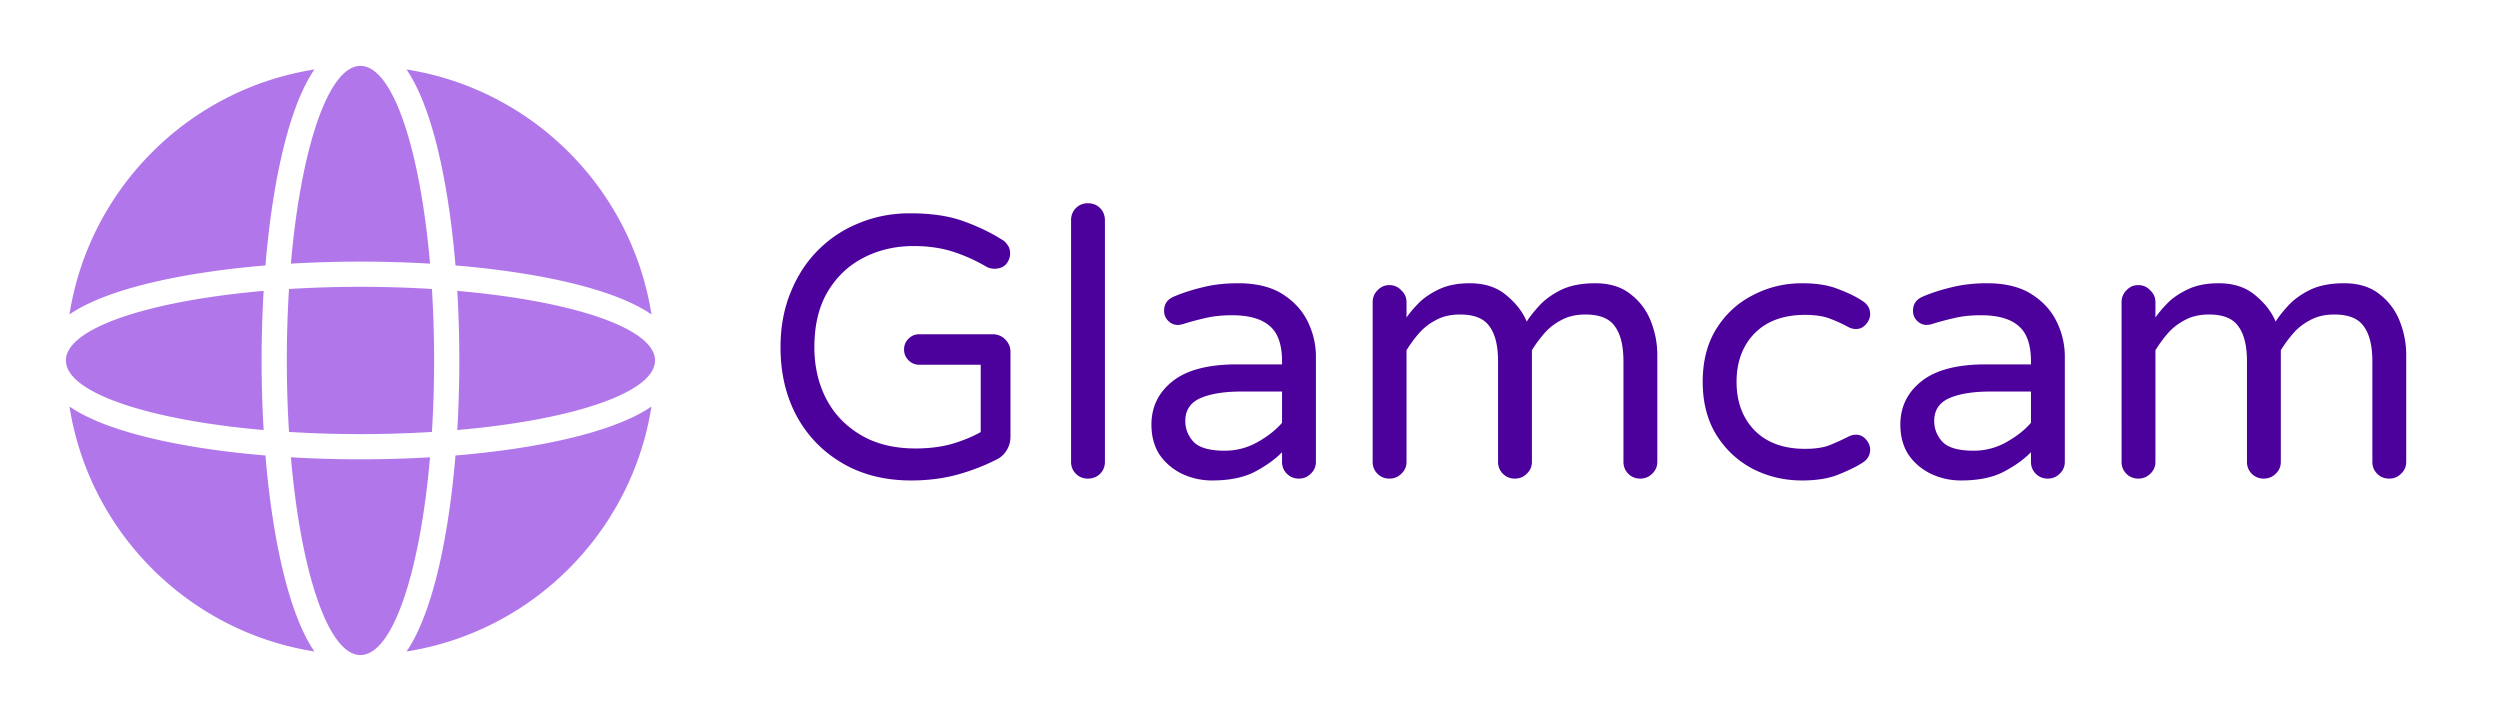
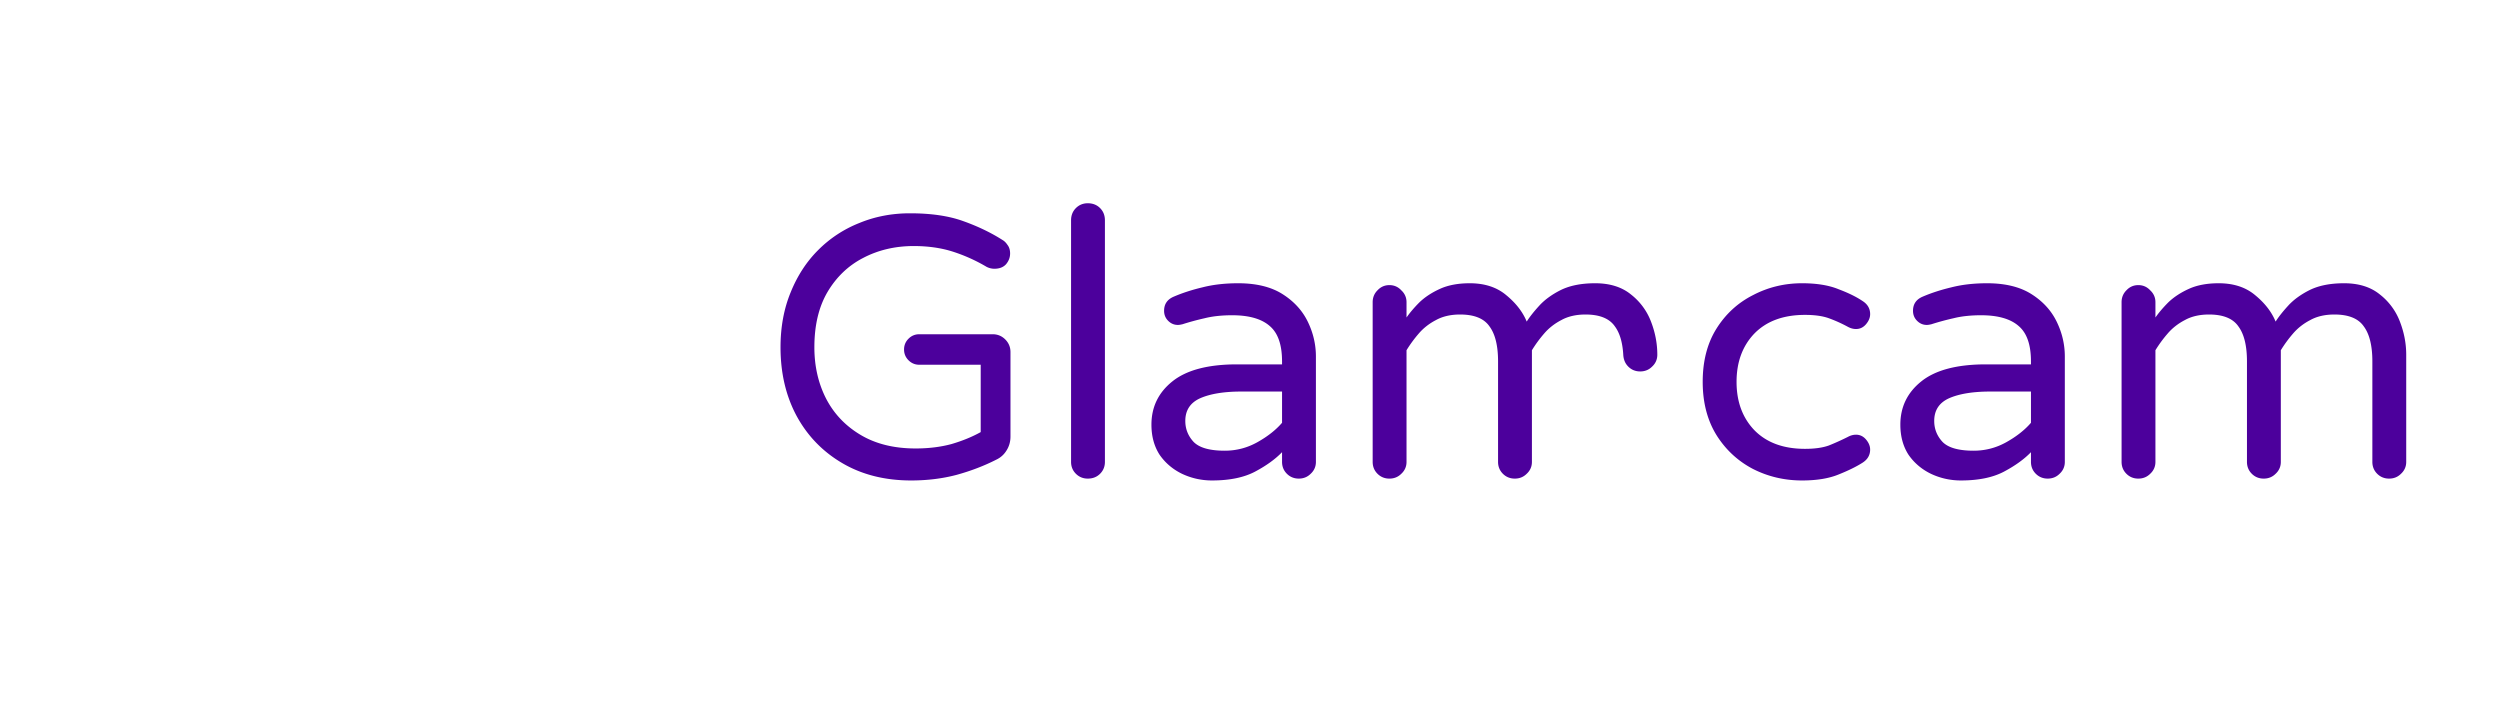
<svg xmlns="http://www.w3.org/2000/svg" width="645" height="186" fill="none">
-   <path fill="#B177EA" fill-rule="evenodd" d="M105.991 166.335c-.337.57-.706 1.156-1.108 1.741 32.457-5.096 58.097-30.736 63.193-63.193-.585.402-1.171.771-1.741 1.108-4.618 2.73-10.866 4.962-18.018 6.75-8.652 2.163-19.162 3.805-30.804 4.772-.967 11.642-2.609 22.152-4.772 30.804-1.788 7.152-4.02 13.4-6.75 18.018Zm4.959-48.356C108.367 147.682 101.306 169 93 169s-15.367-21.318-17.95-51.021c5.78.341 11.79.521 17.95.521s12.17-.18 17.95-.521Zm7.029-7.029C147.682 108.367 169 101.306 169 93s-21.318-15.367-51.021-17.95c.341 5.78.521 11.79.521 17.95s-.18 12.17-.521 17.95Zm-6.542-36.387A297.09 297.09 0 0 1 112 93c0 6.358-.195 12.534-.563 18.437A297.09 297.09 0 0 1 93 112a297.09 297.09 0 0 1-18.437-.563A297.317 297.317 0 0 1 74 93c0-6.358.195-12.534.563-18.437A297.318 297.318 0 0 1 93 74c6.358 0 12.534.195 18.437.563Zm6.076-6.076c11.642.967 22.152 2.61 30.804 4.772 7.152 1.788 13.4 4.02 18.018 6.75.57.337 1.156.706 1.741 1.108-5.096-32.458-30.736-58.097-63.193-63.193a30 30 0 0 1 1.108 1.741c2.73 4.617 4.962 10.866 6.75 18.018 2.163 8.652 3.805 19.161 4.772 30.804Zm-6.563-.466C105.17 67.68 99.16 67.5 93 67.5s-12.17.18-17.95.521C77.633 38.318 84.694 17 93 17s15.367 21.318 17.95 51.021Zm-42.463.466c.967-11.642 2.61-22.152 4.772-30.804 1.788-7.152 4.02-13.4 6.75-18.018.337-.57.706-1.156 1.108-1.741C48.659 23.02 23.02 48.66 17.924 81.117a30 30 0 0 1 1.741-1.108c4.617-2.73 10.866-4.962 18.018-6.75 8.652-2.163 19.161-3.805 30.804-4.772Zm-50.563 36.396c5.096 32.457 30.736 58.097 63.193 63.193a30.564 30.564 0 0 1-1.108-1.741c-2.73-4.618-4.962-10.866-6.75-18.018-2.163-8.652-3.805-19.162-4.772-30.804-11.642-.967-22.152-2.609-30.804-4.772-7.152-1.788-13.4-4.02-18.018-6.75a30.387 30.387 0 0 1-1.741-1.108Zm50.097 6.067C38.318 108.367 17 101.306 17 93s21.318-15.367 51.021-17.95C67.68 80.83 67.5 86.84 67.5 93s.18 12.17.521 17.95Z" clip-rule="evenodd" />
-   <path fill="#4C009C" d="M235.07 123.96c-6.72 0-12.608-1.472-17.664-4.416-5.056-2.944-8.992-6.976-11.808-12.096-2.816-5.184-4.224-11.136-4.224-17.856 0-5.184.864-9.888 2.592-14.112 1.728-4.288 4.096-7.936 7.104-10.944a31.183 31.183 0 0 1 10.656-7.008c4.032-1.664 8.384-2.496 13.056-2.496 5.44 0 10.016.672 13.728 2.016 3.776 1.344 7.168 2.976 10.176 4.896.448.256.864.672 1.248 1.248.448.576.672 1.312.672 2.208 0 1.024-.352 1.952-1.056 2.784-.704.768-1.696 1.152-2.976 1.152a4.45 4.45 0 0 1-2.016-.48 42.593 42.593 0 0 0-8.736-3.936c-3.008-.96-6.368-1.44-10.08-1.44-4.8 0-9.152 1.024-13.056 3.072-3.84 1.984-6.912 4.928-9.216 8.832-2.24 3.84-3.36 8.576-3.36 14.208 0 4.928 1.024 9.376 3.072 13.344 2.048 3.904 5.024 7.008 8.928 9.312 3.904 2.304 8.608 3.456 14.112 3.456 3.392 0 6.496-.384 9.312-1.152 2.816-.832 5.312-1.856 7.488-3.072V94.104h-15.84c-1.088 0-2.016-.384-2.784-1.152-.768-.768-1.152-1.696-1.152-2.784 0-1.088.384-2.016 1.152-2.784.768-.768 1.696-1.152 2.784-1.152h18.912c1.28 0 2.368.448 3.264 1.344.896.896 1.344 1.984 1.344 3.264v21.792c0 1.344-.352 2.56-1.056 3.648a6.02 6.02 0 0 1-2.592 2.304c-3.136 1.6-6.56 2.912-10.272 3.936-3.648.96-7.552 1.44-11.712 1.44Zm45.584-.48c-1.216 0-2.24-.416-3.072-1.248-.832-.832-1.248-1.856-1.248-3.072V56.856c0-1.28.416-2.336 1.248-3.168.832-.832 1.856-1.248 3.072-1.248 1.28 0 2.336.416 3.168 1.248.832.832 1.248 1.888 1.248 3.168v62.304c0 1.216-.416 2.24-1.248 3.072-.832.832-1.888 1.248-3.168 1.248Zm32.066.48c-2.752 0-5.344-.576-7.776-1.728-2.368-1.152-4.288-2.784-5.76-4.896-1.408-2.176-2.112-4.768-2.112-7.776 0-4.544 1.792-8.256 5.376-11.136 3.648-2.944 9.216-4.416 16.704-4.416h11.616v-.768c0-4.288-1.056-7.328-3.168-9.12-2.112-1.856-5.344-2.784-9.696-2.784-2.688 0-5.056.256-7.104.768-1.984.448-3.872.96-5.664 1.536-.512.128-.928.192-1.248.192-.96 0-1.792-.352-2.496-1.056-.704-.704-1.056-1.568-1.056-2.592 0-1.728.832-2.944 2.496-3.648 2.24-.96 4.704-1.76 7.392-2.4 2.752-.704 5.824-1.056 9.216-1.056 4.672 0 8.48.928 11.424 2.784 2.944 1.856 5.12 4.224 6.528 7.104 1.408 2.88 2.112 5.888 2.112 9.024v27.168c0 1.216-.448 2.24-1.344 3.072-.832.832-1.856 1.248-3.072 1.248s-2.24-.416-3.072-1.248c-.832-.832-1.248-1.856-1.248-3.072v-2.496c-1.728 1.792-4.032 3.456-6.912 4.992s-6.592 2.304-11.136 2.304Zm3.264-7.68c3.008 0 5.824-.736 8.448-2.208 2.624-1.472 4.736-3.136 6.336-4.992v-8.064h-10.464c-4.48 0-8.032.576-10.656 1.728-2.56 1.152-3.84 3.104-3.84 5.856 0 2.048.704 3.84 2.112 5.376 1.472 1.536 4.16 2.304 8.064 2.304Zm42.483 7.2c-1.216 0-2.24-.416-3.072-1.248-.832-.832-1.248-1.856-1.248-3.072V77.976c0-1.216.416-2.24 1.248-3.072.832-.896 1.856-1.344 3.072-1.344s2.24.448 3.072 1.344c.896.832 1.344 1.856 1.344 3.072v3.936c.896-1.28 2.016-2.592 3.36-3.936 1.408-1.344 3.168-2.496 5.28-3.456s4.672-1.44 7.68-1.44c3.84 0 6.976 1.024 9.408 3.072 2.496 2.048 4.256 4.32 5.28 6.816.768-1.216 1.856-2.592 3.264-4.128 1.408-1.536 3.264-2.88 5.568-4.032 2.368-1.152 5.312-1.728 8.832-1.728 3.776 0 6.848.96 9.216 2.88a16.13 16.13 0 0 1 5.184 7.008c1.088 2.816 1.632 5.664 1.632 8.544v27.648c0 1.216-.448 2.24-1.344 3.072-.832.832-1.856 1.248-3.072 1.248s-2.24-.416-3.072-1.248c-.832-.832-1.248-1.856-1.248-3.072V93.24c0-4.032-.736-7.04-2.208-9.024-1.408-2.048-3.936-3.072-7.584-3.072-2.432 0-4.512.48-6.24 1.44-1.728.896-3.2 2.048-4.416 3.456a32.373 32.373 0 0 0-3.168 4.32v28.8c0 1.216-.448 2.24-1.344 3.072-.832.832-1.856 1.248-3.072 1.248s-2.24-.416-3.072-1.248c-.832-.832-1.248-1.856-1.248-3.072V93.24c0-4.032-.736-7.04-2.208-9.024-1.408-2.048-3.936-3.072-7.584-3.072-2.432 0-4.512.48-6.24 1.44-1.728.896-3.2 2.048-4.416 3.456a32.373 32.373 0 0 0-3.168 4.32v28.8c0 1.216-.448 2.24-1.344 3.072-.832.832-1.856 1.248-3.072 1.248Zm106.461.48c-4.544 0-8.768-.992-12.672-2.976-3.904-2.048-7.04-4.96-9.408-8.736-2.368-3.84-3.552-8.416-3.552-13.728 0-5.376 1.184-9.952 3.552-13.728 2.368-3.776 5.504-6.656 9.408-8.64 3.904-2.048 8.128-3.072 12.672-3.072 3.776 0 6.912.512 9.408 1.536 2.56.96 4.64 1.984 6.24 3.072 1.28.832 1.92 1.952 1.92 3.36 0 .896-.352 1.76-1.056 2.592-.704.832-1.568 1.248-2.592 1.248-.704 0-1.408-.192-2.112-.576a36.254 36.254 0 0 0-4.896-2.208c-1.6-.576-3.648-.864-6.144-.864-5.568 0-9.92 1.6-13.056 4.8-3.072 3.2-4.608 7.36-4.608 12.48s1.536 9.28 4.608 12.48c3.136 3.2 7.488 4.8 13.056 4.8 2.496 0 4.544-.288 6.144-.864 1.6-.64 3.232-1.376 4.896-2.208.704-.384 1.408-.576 2.112-.576 1.024 0 1.888.416 2.592 1.248.704.832 1.056 1.696 1.056 2.592 0 1.408-.64 2.528-1.92 3.36-1.6 1.024-3.68 2.048-6.24 3.072-2.496 1.024-5.632 1.536-9.408 1.536Zm41.011 0c-2.752 0-5.344-.576-7.776-1.728-2.368-1.152-4.288-2.784-5.76-4.896-1.408-2.176-2.112-4.768-2.112-7.776 0-4.544 1.792-8.256 5.376-11.136 3.648-2.944 9.216-4.416 16.704-4.416h11.616v-.768c0-4.288-1.056-7.328-3.168-9.12-2.112-1.856-5.344-2.784-9.696-2.784-2.688 0-5.056.256-7.104.768-1.984.448-3.872.96-5.664 1.536-.512.128-.928.192-1.248.192-.96 0-1.792-.352-2.496-1.056-.704-.704-1.056-1.568-1.056-2.592 0-1.728.832-2.944 2.496-3.648 2.24-.96 4.704-1.76 7.392-2.4 2.752-.704 5.824-1.056 9.216-1.056 4.672 0 8.48.928 11.424 2.784 2.944 1.856 5.12 4.224 6.528 7.104 1.408 2.88 2.112 5.888 2.112 9.024v27.168c0 1.216-.448 2.24-1.344 3.072-.832.832-1.856 1.248-3.072 1.248s-2.24-.416-3.072-1.248c-.832-.832-1.248-1.856-1.248-3.072v-2.496c-1.728 1.792-4.032 3.456-6.912 4.992s-6.592 2.304-11.136 2.304Zm3.264-7.68c3.008 0 5.824-.736 8.448-2.208 2.624-1.472 4.736-3.136 6.336-4.992v-8.064h-10.464c-4.48 0-8.032.576-10.656 1.728-2.56 1.152-3.84 3.104-3.84 5.856 0 2.048.704 3.84 2.112 5.376 1.472 1.536 4.16 2.304 8.064 2.304Zm42.482 7.2c-1.216 0-2.24-.416-3.072-1.248-.832-.832-1.248-1.856-1.248-3.072V77.976c0-1.216.416-2.24 1.248-3.072.832-.896 1.856-1.344 3.072-1.344s2.24.448 3.072 1.344c.896.832 1.344 1.856 1.344 3.072v3.936c.896-1.28 2.016-2.592 3.36-3.936 1.408-1.344 3.168-2.496 5.28-3.456s4.672-1.44 7.68-1.44c3.84 0 6.976 1.024 9.408 3.072 2.496 2.048 4.256 4.32 5.28 6.816.768-1.216 1.856-2.592 3.264-4.128 1.408-1.536 3.264-2.88 5.568-4.032 2.368-1.152 5.312-1.728 8.832-1.728 3.776 0 6.848.96 9.216 2.88a16.13 16.13 0 0 1 5.184 7.008c1.088 2.816 1.632 5.664 1.632 8.544v27.648c0 1.216-.448 2.24-1.344 3.072-.832.832-1.856 1.248-3.072 1.248s-2.24-.416-3.072-1.248c-.832-.832-1.248-1.856-1.248-3.072V93.24c0-4.032-.736-7.04-2.208-9.024-1.408-2.048-3.936-3.072-7.584-3.072-2.432 0-4.512.48-6.24 1.44-1.728.896-3.2 2.048-4.416 3.456a32.373 32.373 0 0 0-3.168 4.32v28.8c0 1.216-.448 2.24-1.344 3.072-.832.832-1.856 1.248-3.072 1.248s-2.24-.416-3.072-1.248c-.832-.832-1.248-1.856-1.248-3.072V93.24c0-4.032-.736-7.04-2.208-9.024-1.408-2.048-3.936-3.072-7.584-3.072-2.432 0-4.512.48-6.24 1.44-1.728.896-3.2 2.048-4.416 3.456a32.373 32.373 0 0 0-3.168 4.32v28.8c0 1.216-.448 2.24-1.344 3.072-.832.832-1.856 1.248-3.072 1.248Z" />
+   <path fill="#4C009C" d="M235.07 123.96c-6.72 0-12.608-1.472-17.664-4.416-5.056-2.944-8.992-6.976-11.808-12.096-2.816-5.184-4.224-11.136-4.224-17.856 0-5.184.864-9.888 2.592-14.112 1.728-4.288 4.096-7.936 7.104-10.944a31.183 31.183 0 0 1 10.656-7.008c4.032-1.664 8.384-2.496 13.056-2.496 5.44 0 10.016.672 13.728 2.016 3.776 1.344 7.168 2.976 10.176 4.896.448.256.864.672 1.248 1.248.448.576.672 1.312.672 2.208 0 1.024-.352 1.952-1.056 2.784-.704.768-1.696 1.152-2.976 1.152a4.45 4.45 0 0 1-2.016-.48 42.593 42.593 0 0 0-8.736-3.936c-3.008-.96-6.368-1.44-10.08-1.44-4.8 0-9.152 1.024-13.056 3.072-3.84 1.984-6.912 4.928-9.216 8.832-2.24 3.84-3.36 8.576-3.36 14.208 0 4.928 1.024 9.376 3.072 13.344 2.048 3.904 5.024 7.008 8.928 9.312 3.904 2.304 8.608 3.456 14.112 3.456 3.392 0 6.496-.384 9.312-1.152 2.816-.832 5.312-1.856 7.488-3.072V94.104h-15.84c-1.088 0-2.016-.384-2.784-1.152-.768-.768-1.152-1.696-1.152-2.784 0-1.088.384-2.016 1.152-2.784.768-.768 1.696-1.152 2.784-1.152h18.912c1.28 0 2.368.448 3.264 1.344.896.896 1.344 1.984 1.344 3.264v21.792c0 1.344-.352 2.56-1.056 3.648a6.02 6.02 0 0 1-2.592 2.304c-3.136 1.6-6.56 2.912-10.272 3.936-3.648.96-7.552 1.44-11.712 1.44Zm45.584-.48c-1.216 0-2.24-.416-3.072-1.248-.832-.832-1.248-1.856-1.248-3.072V56.856c0-1.28.416-2.336 1.248-3.168.832-.832 1.856-1.248 3.072-1.248 1.28 0 2.336.416 3.168 1.248.832.832 1.248 1.888 1.248 3.168v62.304c0 1.216-.416 2.24-1.248 3.072-.832.832-1.888 1.248-3.168 1.248Zm32.066.48c-2.752 0-5.344-.576-7.776-1.728-2.368-1.152-4.288-2.784-5.76-4.896-1.408-2.176-2.112-4.768-2.112-7.776 0-4.544 1.792-8.256 5.376-11.136 3.648-2.944 9.216-4.416 16.704-4.416h11.616v-.768c0-4.288-1.056-7.328-3.168-9.12-2.112-1.856-5.344-2.784-9.696-2.784-2.688 0-5.056.256-7.104.768-1.984.448-3.872.96-5.664 1.536-.512.128-.928.192-1.248.192-.96 0-1.792-.352-2.496-1.056-.704-.704-1.056-1.568-1.056-2.592 0-1.728.832-2.944 2.496-3.648 2.24-.96 4.704-1.76 7.392-2.4 2.752-.704 5.824-1.056 9.216-1.056 4.672 0 8.48.928 11.424 2.784 2.944 1.856 5.12 4.224 6.528 7.104 1.408 2.88 2.112 5.888 2.112 9.024v27.168c0 1.216-.448 2.24-1.344 3.072-.832.832-1.856 1.248-3.072 1.248s-2.24-.416-3.072-1.248c-.832-.832-1.248-1.856-1.248-3.072v-2.496c-1.728 1.792-4.032 3.456-6.912 4.992s-6.592 2.304-11.136 2.304Zm3.264-7.68c3.008 0 5.824-.736 8.448-2.208 2.624-1.472 4.736-3.136 6.336-4.992v-8.064h-10.464c-4.48 0-8.032.576-10.656 1.728-2.56 1.152-3.84 3.104-3.84 5.856 0 2.048.704 3.84 2.112 5.376 1.472 1.536 4.16 2.304 8.064 2.304Zm42.483 7.2c-1.216 0-2.24-.416-3.072-1.248-.832-.832-1.248-1.856-1.248-3.072V77.976c0-1.216.416-2.24 1.248-3.072.832-.896 1.856-1.344 3.072-1.344s2.24.448 3.072 1.344c.896.832 1.344 1.856 1.344 3.072v3.936c.896-1.28 2.016-2.592 3.36-3.936 1.408-1.344 3.168-2.496 5.28-3.456s4.672-1.44 7.68-1.44c3.84 0 6.976 1.024 9.408 3.072 2.496 2.048 4.256 4.32 5.28 6.816.768-1.216 1.856-2.592 3.264-4.128 1.408-1.536 3.264-2.88 5.568-4.032 2.368-1.152 5.312-1.728 8.832-1.728 3.776 0 6.848.96 9.216 2.88a16.13 16.13 0 0 1 5.184 7.008c1.088 2.816 1.632 5.664 1.632 8.544c0 1.216-.448 2.24-1.344 3.072-.832.832-1.856 1.248-3.072 1.248s-2.24-.416-3.072-1.248c-.832-.832-1.248-1.856-1.248-3.072V93.24c0-4.032-.736-7.04-2.208-9.024-1.408-2.048-3.936-3.072-7.584-3.072-2.432 0-4.512.48-6.24 1.44-1.728.896-3.2 2.048-4.416 3.456a32.373 32.373 0 0 0-3.168 4.32v28.8c0 1.216-.448 2.24-1.344 3.072-.832.832-1.856 1.248-3.072 1.248s-2.24-.416-3.072-1.248c-.832-.832-1.248-1.856-1.248-3.072V93.24c0-4.032-.736-7.04-2.208-9.024-1.408-2.048-3.936-3.072-7.584-3.072-2.432 0-4.512.48-6.24 1.44-1.728.896-3.2 2.048-4.416 3.456a32.373 32.373 0 0 0-3.168 4.32v28.8c0 1.216-.448 2.24-1.344 3.072-.832.832-1.856 1.248-3.072 1.248Zm106.461.48c-4.544 0-8.768-.992-12.672-2.976-3.904-2.048-7.04-4.96-9.408-8.736-2.368-3.84-3.552-8.416-3.552-13.728 0-5.376 1.184-9.952 3.552-13.728 2.368-3.776 5.504-6.656 9.408-8.64 3.904-2.048 8.128-3.072 12.672-3.072 3.776 0 6.912.512 9.408 1.536 2.56.96 4.64 1.984 6.24 3.072 1.28.832 1.92 1.952 1.92 3.36 0 .896-.352 1.76-1.056 2.592-.704.832-1.568 1.248-2.592 1.248-.704 0-1.408-.192-2.112-.576a36.254 36.254 0 0 0-4.896-2.208c-1.6-.576-3.648-.864-6.144-.864-5.568 0-9.92 1.6-13.056 4.8-3.072 3.2-4.608 7.36-4.608 12.48s1.536 9.28 4.608 12.48c3.136 3.2 7.488 4.8 13.056 4.8 2.496 0 4.544-.288 6.144-.864 1.6-.64 3.232-1.376 4.896-2.208.704-.384 1.408-.576 2.112-.576 1.024 0 1.888.416 2.592 1.248.704.832 1.056 1.696 1.056 2.592 0 1.408-.64 2.528-1.92 3.36-1.6 1.024-3.68 2.048-6.24 3.072-2.496 1.024-5.632 1.536-9.408 1.536Zm41.011 0c-2.752 0-5.344-.576-7.776-1.728-2.368-1.152-4.288-2.784-5.76-4.896-1.408-2.176-2.112-4.768-2.112-7.776 0-4.544 1.792-8.256 5.376-11.136 3.648-2.944 9.216-4.416 16.704-4.416h11.616v-.768c0-4.288-1.056-7.328-3.168-9.12-2.112-1.856-5.344-2.784-9.696-2.784-2.688 0-5.056.256-7.104.768-1.984.448-3.872.96-5.664 1.536-.512.128-.928.192-1.248.192-.96 0-1.792-.352-2.496-1.056-.704-.704-1.056-1.568-1.056-2.592 0-1.728.832-2.944 2.496-3.648 2.24-.96 4.704-1.76 7.392-2.4 2.752-.704 5.824-1.056 9.216-1.056 4.672 0 8.48.928 11.424 2.784 2.944 1.856 5.12 4.224 6.528 7.104 1.408 2.88 2.112 5.888 2.112 9.024v27.168c0 1.216-.448 2.24-1.344 3.072-.832.832-1.856 1.248-3.072 1.248s-2.24-.416-3.072-1.248c-.832-.832-1.248-1.856-1.248-3.072v-2.496c-1.728 1.792-4.032 3.456-6.912 4.992s-6.592 2.304-11.136 2.304Zm3.264-7.68c3.008 0 5.824-.736 8.448-2.208 2.624-1.472 4.736-3.136 6.336-4.992v-8.064h-10.464c-4.48 0-8.032.576-10.656 1.728-2.56 1.152-3.84 3.104-3.84 5.856 0 2.048.704 3.84 2.112 5.376 1.472 1.536 4.16 2.304 8.064 2.304Zm42.482 7.2c-1.216 0-2.24-.416-3.072-1.248-.832-.832-1.248-1.856-1.248-3.072V77.976c0-1.216.416-2.24 1.248-3.072.832-.896 1.856-1.344 3.072-1.344s2.24.448 3.072 1.344c.896.832 1.344 1.856 1.344 3.072v3.936c.896-1.28 2.016-2.592 3.36-3.936 1.408-1.344 3.168-2.496 5.28-3.456s4.672-1.44 7.68-1.44c3.84 0 6.976 1.024 9.408 3.072 2.496 2.048 4.256 4.32 5.28 6.816.768-1.216 1.856-2.592 3.264-4.128 1.408-1.536 3.264-2.88 5.568-4.032 2.368-1.152 5.312-1.728 8.832-1.728 3.776 0 6.848.96 9.216 2.88a16.13 16.13 0 0 1 5.184 7.008c1.088 2.816 1.632 5.664 1.632 8.544v27.648c0 1.216-.448 2.24-1.344 3.072-.832.832-1.856 1.248-3.072 1.248s-2.24-.416-3.072-1.248c-.832-.832-1.248-1.856-1.248-3.072V93.24c0-4.032-.736-7.04-2.208-9.024-1.408-2.048-3.936-3.072-7.584-3.072-2.432 0-4.512.48-6.24 1.44-1.728.896-3.2 2.048-4.416 3.456a32.373 32.373 0 0 0-3.168 4.32v28.8c0 1.216-.448 2.24-1.344 3.072-.832.832-1.856 1.248-3.072 1.248s-2.24-.416-3.072-1.248c-.832-.832-1.248-1.856-1.248-3.072V93.24c0-4.032-.736-7.04-2.208-9.024-1.408-2.048-3.936-3.072-7.584-3.072-2.432 0-4.512.48-6.24 1.44-1.728.896-3.2 2.048-4.416 3.456a32.373 32.373 0 0 0-3.168 4.32v28.8c0 1.216-.448 2.24-1.344 3.072-.832.832-1.856 1.248-3.072 1.248Z" />
</svg>